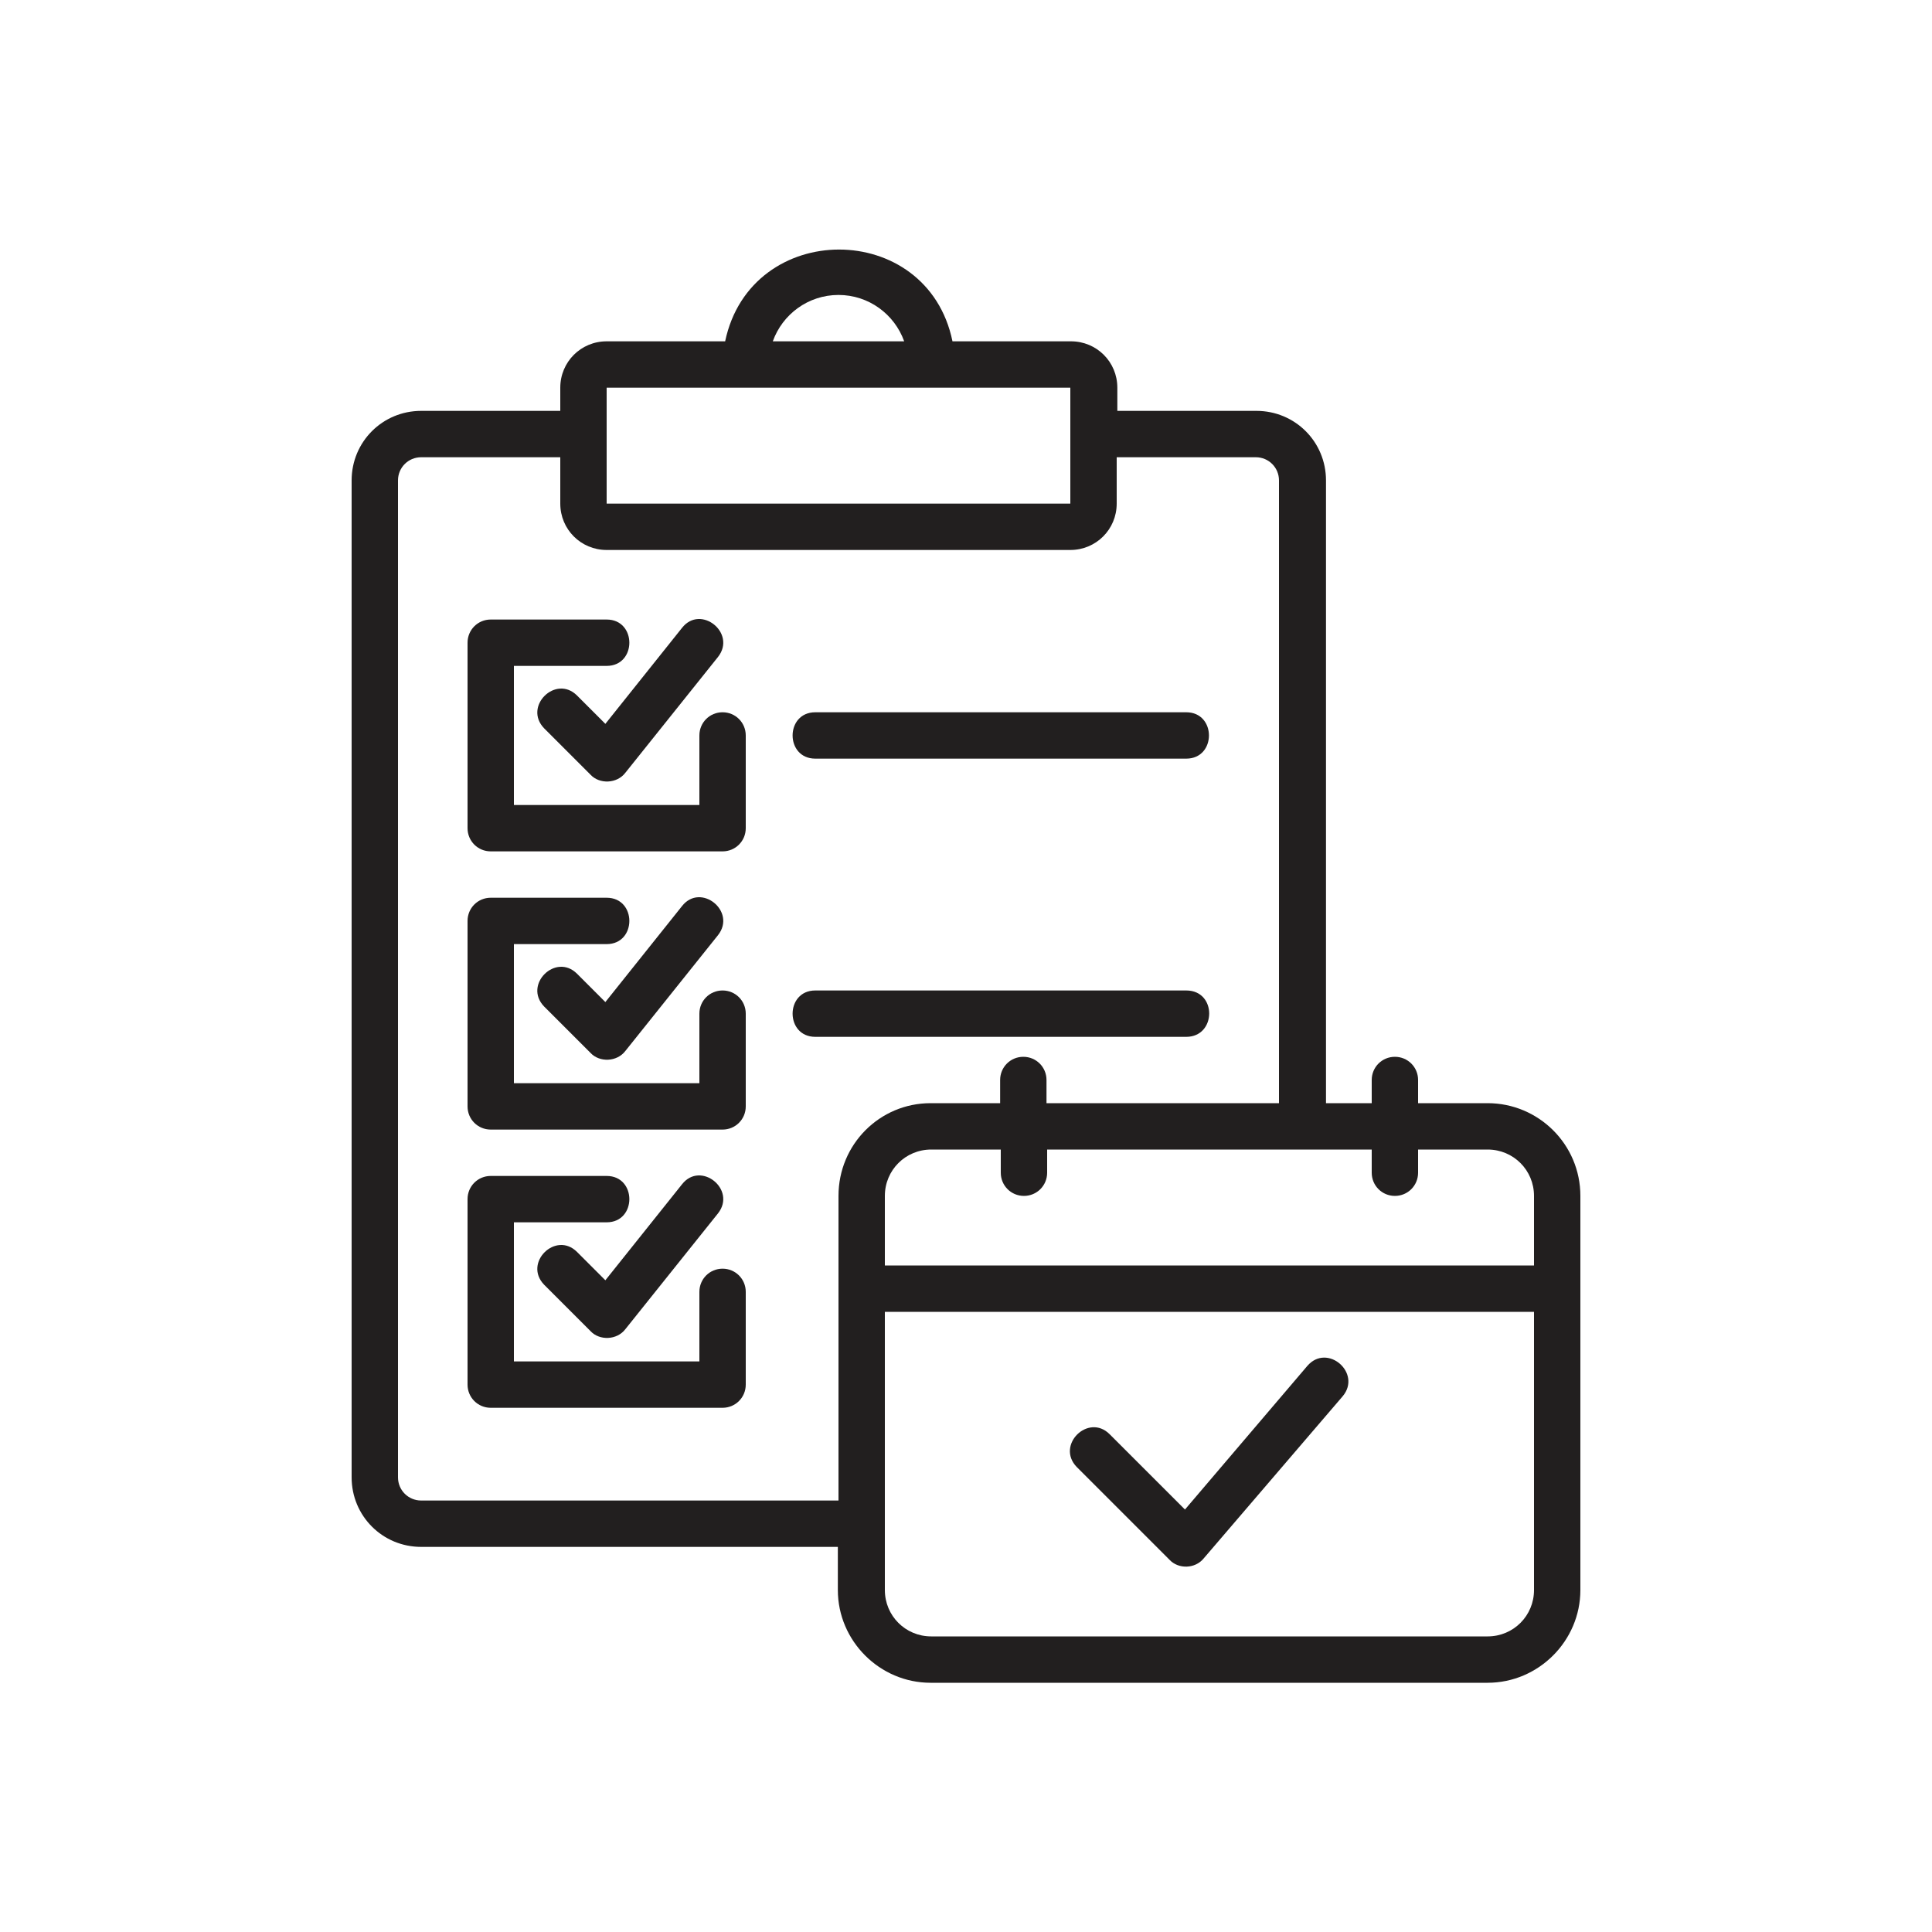
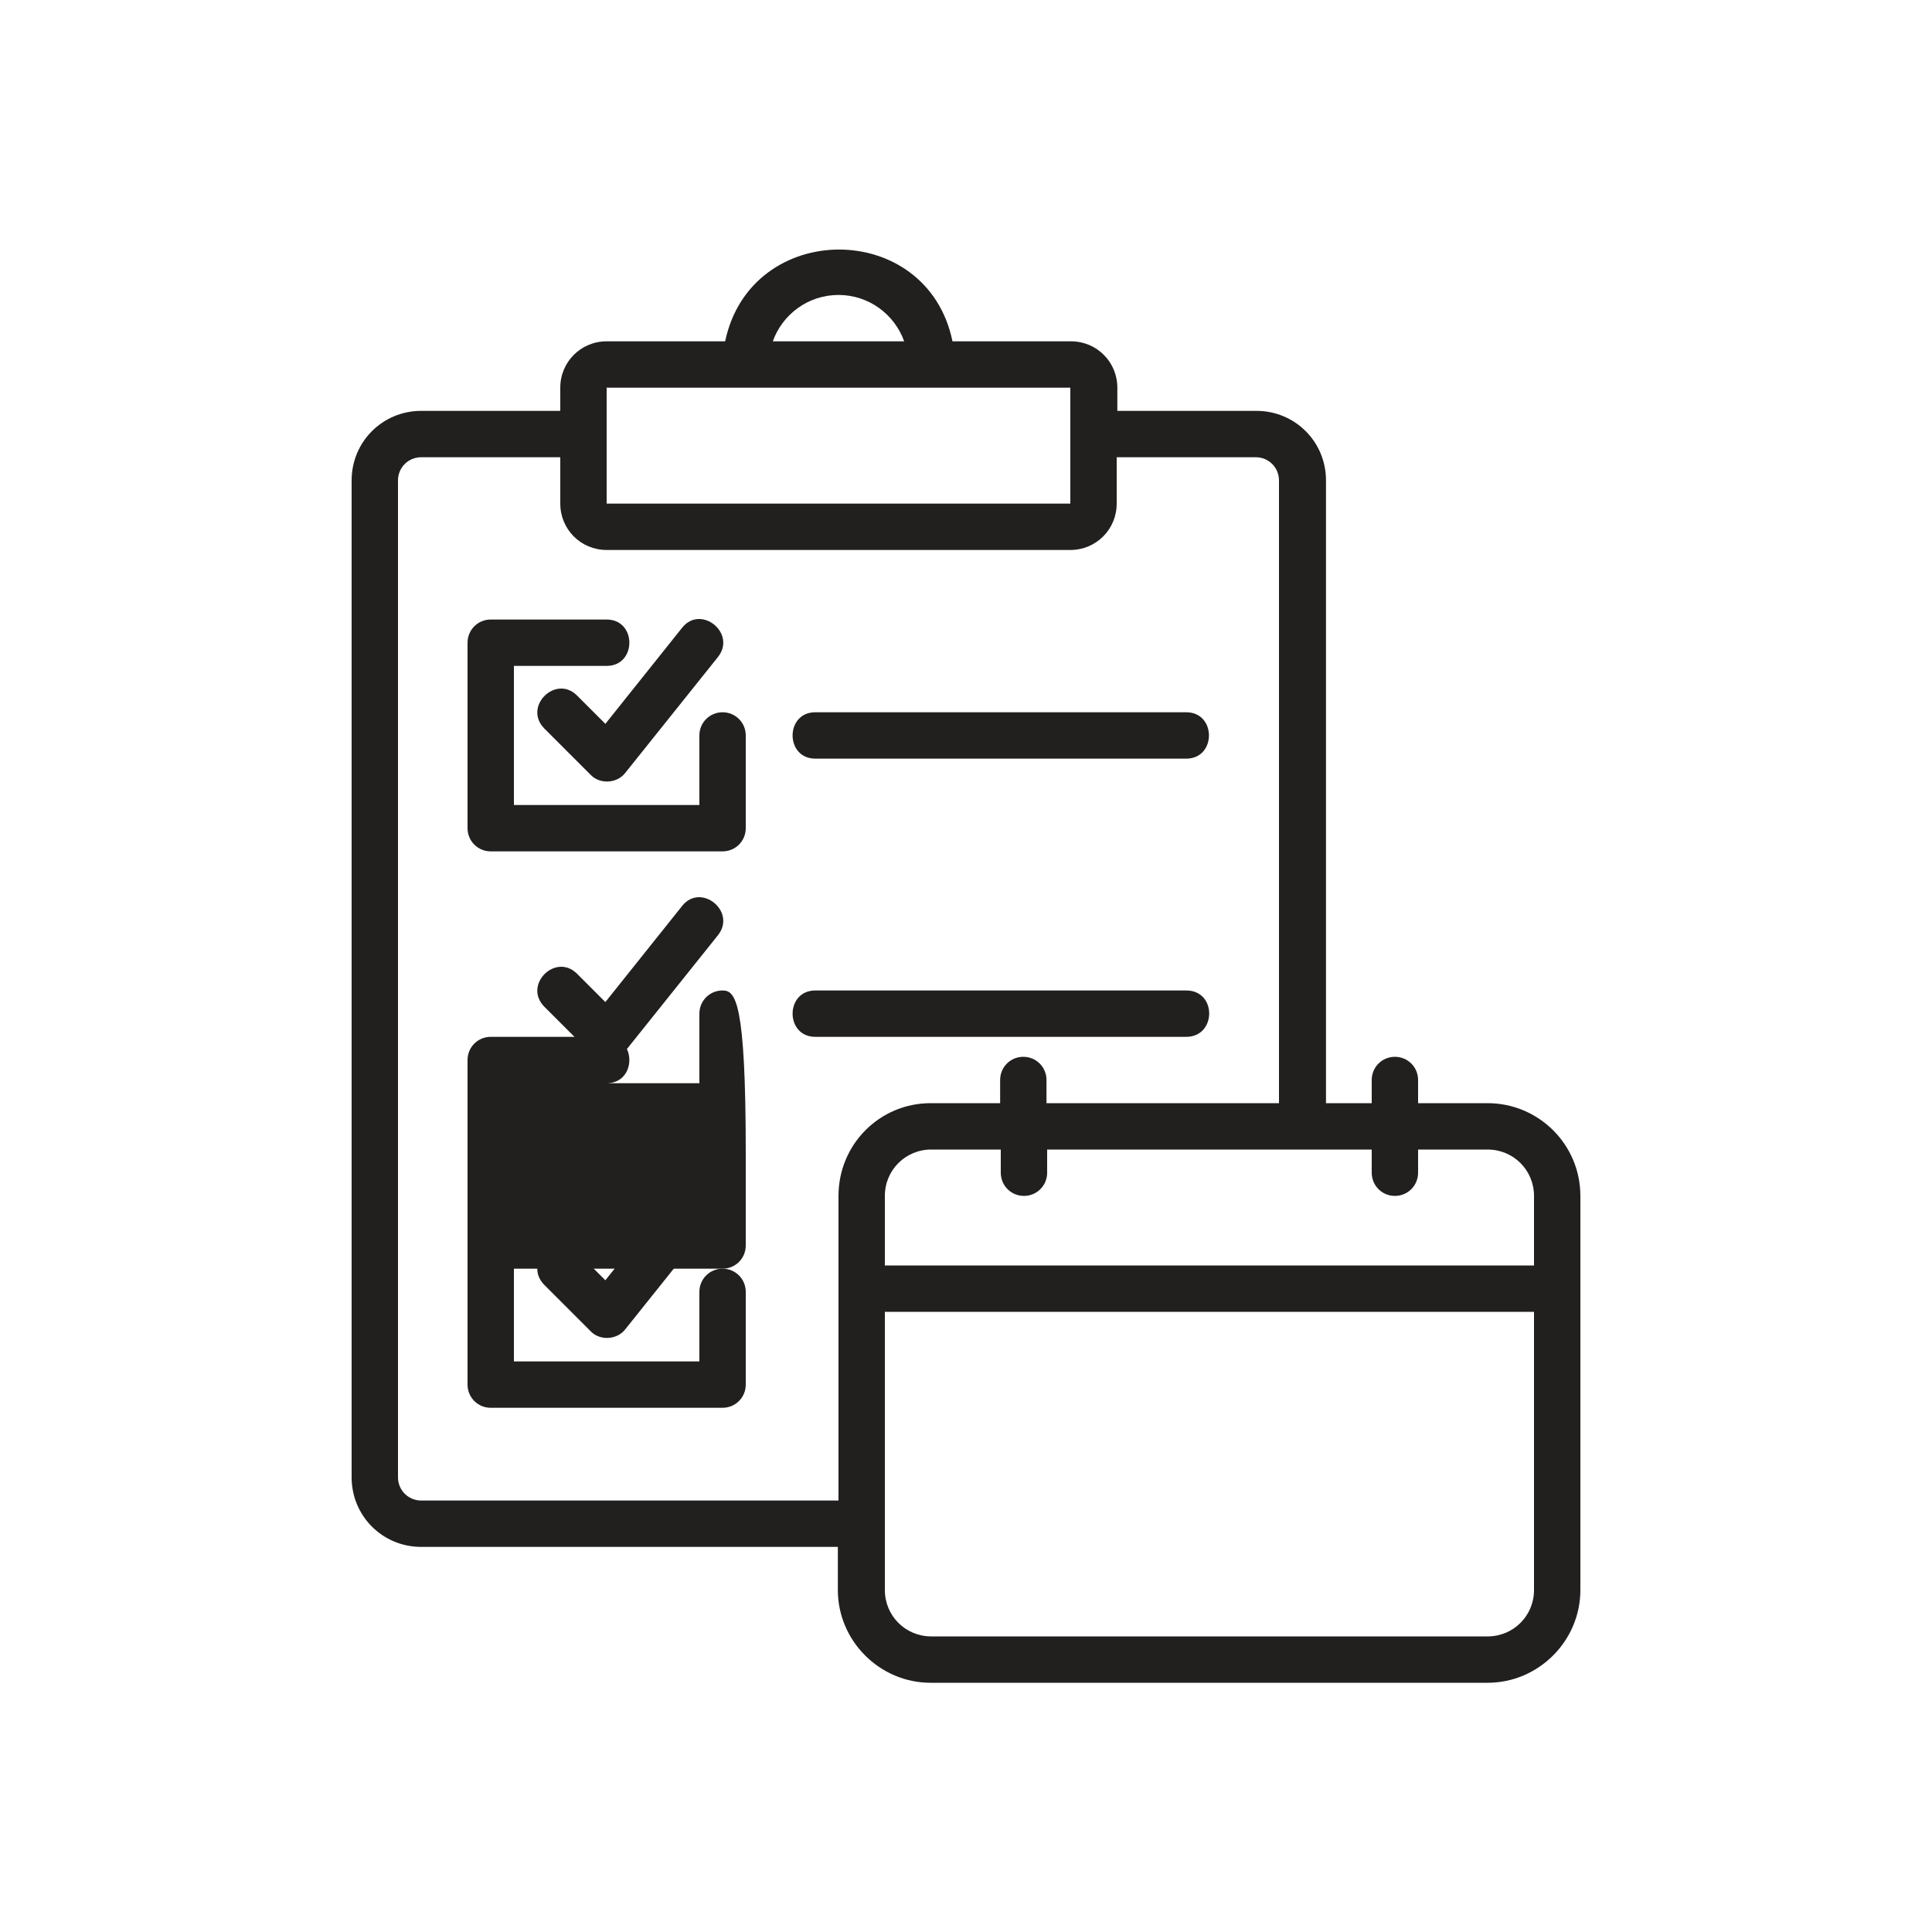
<svg xmlns="http://www.w3.org/2000/svg" version="1.1" id="Layer_1" x="0px" y="0px" viewBox="0 0 300 300" style="enable-background:new 0 0 300 300;" xml:space="preserve">
  <style type="text/css"> .st0{display:none;} .st1{display:inline;} .st2{fill:#221F1F;} </style>
  <g id="Layer_1_00000152262542803458956360000010430320597188204945_" class="st0">
    <path class="st1" d="M181.4,93.8l-3,17.5l15.7-8.3l15.7,8.3l-3-17.5l12.7-12.4L202,78.8l-7.9-16l-7.9,16l-17.6,2.6L181.4,93.8z M189.9,83.8l4.2-8.6l4.2,8.6l9.5,1.4l-6.9,6.7l1.6,9.5l-8.5-4.5l-8.5,4.5l1.6-9.5l-6.9-6.7L189.9,83.8z M130.5,93.3L150,83.1 l19.5,10.2l-3.7-21.7l15.8-15.4l-21.8-3.2L150,33.4l-9.8,19.8l-21.8,3.2l15.8,15.4L130.5,93.3z M132.5,60.8l12.1-1.8l5.4-11l5.4,11 l12.1,1.8l-8.7,8.5l2.1,12L150,75.7l-10.8,5.7l2.1-12L132.5,60.8z M68.1,123.8l12.6,6.6l-2.4-14l10.2-9.9l-14.1-2.1l-6.3-12.8 l-6.3,12.8l-14.1,2.1l10.2,9.9l-2.4,14L68.1,123.8z M57.1,109.5l7.6-1.1l3.4-6.9l3.4,6.9l7.6,1.1l-5.5,5.4l1.3,7.6l-6.8-3.6 l-6.8,3.6l1.3-7.6L57.1,109.5z M252.3,106.5l-14.1-2.1l-6.3-12.8l-6.3,12.8l-14.1,2.1l10.2,9.9l-2.4,14l12.6-6.6l12.6,6.6l-2.4-14 L252.3,106.5z M231.9,118.9l-6.8,3.6l1.3-7.6l-5.5-5.4l7.6-1.1l3.4-6.9l3.4,6.9l7.6,1.1l-5.5,5.4l1.3,7.6L231.9,118.9z M240.1,169.6c0-4.6-1.8-8.9-5-12.1l0,0c-3.2-3.2-7.6-5-12.1-5h-46.3c0.9-4.7,1.4-9.8,1.4-15c0-10.4-1.9-20.3-5.4-27.8 c-4.1-8.8-9.9-13.6-16.5-13.6c-3.1,0-7.8,1.1-12.2,6.6c-1.7,2-2.6,4.6-2.6,7.2v19c0,1.3-0.4,2.5-1.2,3.6l-16.8,22.1l-10.7,14.2 c-2.3-2.6-5.7-4.2-9.4-4.2H72.6c-7,0-12.7,5.7-12.7,12.7V254c0,7,5.7,12.7,12.7,12.7h30.5c5.3,0,9.8-3.3,11.7-7.9h92.8 c9.5,0,17.2-7.7,17.2-17.2c0-3.4-1-6.6-2.8-9.4c4.9-3,8.2-8.5,8.2-14.6c0-3.6-1.1-6.9-2.9-9.6c4.7-3.1,7.8-8.4,7.8-14.4 c0-3.5-1-6.8-2.9-9.6C237,181,240.1,175.6,240.1,169.6z M105.4,254c0,1.3-1,2.3-2.3,2.3H72.6c-1.3,0-2.3-1-2.3-2.3v-76.8 c0-1.3,1-2.3,2.3-2.3h30.5c1.3,0,2.3,1,2.3,2.3L105.4,254L105.4,254z M222.9,176.4H218c-2.9,0-5.2,2.3-5.2,5.2 c0,2.9,2.3,5.2,5.2,5.2c3.7,0,6.8,3.1,6.8,6.8c0,3.8-3.1,6.8-6.8,6.8h-4.9c-2.9,0-5.2,2.3-5.2,5.2s2.3,5.2,5.2,5.2 c3.8,0,6.8,3.1,6.8,6.8c0,3.8-3.1,6.8-6.8,6.8h-5.4c-2.9,0-5.2,2.3-5.2,5.2s2.3,5.2,5.2,5.2c3.8,0,6.8,3.1,6.8,6.8 c0,3.8-3.1,6.8-6.8,6.8h-91.8v-66.7c0,0,0-0.1,0-0.1v-0.1l15.7-20.7l16.8-22.1c2.1-2.8,3.3-6.3,3.3-9.8v-18.9 c0-0.2,0.1-0.4,0.2-0.6c0.9-1,2.5-2.8,4.2-2.8c2.2,0,4.9,2.9,7.1,7.6c2.8,6.1,4.4,14.6,4.4,23.4c0,6.7-0.9,13.2-2.6,18.6 c-0.5,1.6-0.2,3.3,0.8,4.6c1,1.3,2.5,2.1,4.2,2.1h53c1.8,0,3.5,0.7,4.8,2c1.3,1.3,2,3,2,4.8C229.7,173.4,226.7,176.4,222.9,176.4z M90.1,111.3l15.7-8.3l15.7,8.3l-3-17.5l12.7-12.4l-17.6-2.6l-7.9-16l-7.9,16l-17.6,2.6l12.7,12.4L90.1,111.3z M92.1,85.2l9.5-1.4 l4.2-8.6l4.2,8.6l9.5,1.4l-6.9,6.7l1.6,9.5l-8.5-4.5l-8.5,4.5l1.6-9.5L92.1,85.2z" />
  </g>
  <g id="Layer_2_00000176730526219248002040000004534647024741471625_" class="st0">
    <path class="st1" d="M108.7,205.8c-3.4-3.4-8.5,1.8-5.2,5.2l7.3,7.3c1.5,1.5,4.2,1.4,5.4-0.3l14.6-18.3c3-3.7-2.7-8.3-5.7-4.6 l-12.1,15.1L108.7,205.8z M131.7,208.4c-2,0-3.7,1.6-3.7,3.7v11H98.8v-21.9h14.6c4.8,0,4.8-7.3,0-7.3H95.2c-2,0-3.7,1.6-3.7,3.7 v29.2c0,2,1.6,3.7,3.7,3.7h36.5c2,0,3.7-1.6,3.7-3.7v-14.6C135.4,210,133.7,208.4,131.7,208.4z M131.7,164.6c-2,0-3.7,1.6-3.7,3.7 v11H98.8v-21.9h14.6c4.8,0,4.8-7.3,0-7.3H95.2c-2,0-3.7,1.6-3.7,3.7v29.2c0,2,1.6,3.7,3.7,3.7h36.5c2,0,3.7-1.6,3.7-3.7v-14.6 C135.4,166.2,133.7,164.6,131.7,164.6z M108.7,118.1c-3.4-3.4-8.5,1.8-5.2,5.2l7.3,7.3c1.5,1.5,4.2,1.4,5.4-0.3l14.6-18.3 c3-3.7-2.7-8.3-5.7-4.6l-12.1,15.1L108.7,118.1z M204.8,164.6h-58.5c-4.8,0-4.8,7.3,0,7.3h58.5 C209.6,171.8,209.6,164.6,204.8,164.6z M204.8,120.7h-58.5c-4.8,0-4.8,7.3,0,7.3h58.5C209.6,128,209.6,120.7,204.8,120.7z M215.8,73.2h-21.9v-3.7c0-4-3.3-7.3-7.3-7.3h-18.6c-4-19.3-31.8-19.3-35.8,0h-18.7c-4,0-7.3,3.3-7.3,7.3v3.7H84.2 c-6.1,0-11,4.9-11,11v157.2c0,6.1,4.9,11,11,11h131.6c6.1,0,11-4.9,11-11V84.1C226.8,78.1,221.8,73.2,215.8,73.2z M150,54.9 c4.8,0,8.8,3.1,10.3,7.3h-20.7C141.2,58,145.2,54.9,150,54.9z M113.4,69.5h73.1c0,4.3,0,13.9,0,18.3h-73.1L113.4,69.5L113.4,69.5z M219.4,241.3c0,2-1.6,3.7-3.7,3.7H84.2c-2,0-3.7-1.6-3.7-3.7V84.1c0-2,1.6-3.7,3.7-3.7h21.9v7.3c0,4,3.3,7.3,7.3,7.3h73.1 c4,0,7.3-3.3,7.3-7.3v-7.3h21.9c2,0,3.7,1.6,3.7,3.7L219.4,241.3L219.4,241.3z M204.8,208.4h-58.5c-4.8,0-4.8,7.3,0,7.3h58.5 C209.6,215.7,209.6,208.4,204.8,208.4z M108.7,162c-3.4-3.4-8.5,1.8-5.2,5.2l7.3,7.3c1.5,1.5,4.2,1.4,5.4-0.3l14.6-18.3 c3-3.7-2.7-8.3-5.7-4.6l-12.1,15.1L108.7,162z M131.7,120.7c-2,0-3.7,1.6-3.7,3.7v11H98.8v-21.9h14.6c4.8,0,4.8-7.3,0-7.3H95.2 c-2,0-3.7,1.6-3.7,3.7V139c0,2,1.6,3.7,3.7,3.7h36.5c2,0,3.7-1.6,3.7-3.7v-14.6C135.4,122.3,133.7,120.7,131.7,120.7z" />
  </g>
  <g id="Layer_3" class="st0">
    <path class="st1" d="M121.4,161.4c-0.9-0.9-2.1-1.4-3.4-1.4c-1.3,0-2.5,0.5-3.4,1.4l-49.4,49.4c-0.9,0.9-1.4,2.1-1.4,3.4 s0.5,2.5,1.4,3.4c0.9,0.9,2.1,1.4,3.4,1.4l0,0c1.3,0,2.5-0.5,3.4-1.4l49.4-49.4C123.3,166.3,123.3,163.3,121.4,161.4z M215.4,179.3 l-27.1,7.3l-7.2,27.1l19.8,19.8l27.1-7.2l7.2-27.1L215.4,179.3z M221.2,219.5l-17.9,4.8l-13.1-13.1l4.8-17.9l17.9-4.8l13.1,13.1 L221.2,219.5z M240.3,174.2c-8.6-8.6-20-13.3-32.2-13.3c-4.3,0-8.6,0.6-12.7,1.8l-22.1-22.1l43.1-43.2l9.5,0.9L244.2,66l-12.6-12.7 l-31.4,18.8l0.2,8.8l-43.3,43.3l-16.3-16.3c2.2-7.6,2.4-15.8,0.5-23.6c-2-8.1-6.1-15.5-12-21.3c-8.6-8.6-20-13.3-32.2-13.3 c-5.5,0-10.8,1-16,2.9l-6,2.2L107,86.8c-2.8,10.1-8.7,16-18.4,18.5L56.7,73.4l-2.2,6c-6.2,16.7-2.1,35.6,10.4,48.2 c8.6,8.6,20,13.3,32.2,13.3h0c4.3,0,8.6-0.6,12.7-1.8l4.2,4.2c-2.6,0.7-4.9,2-6.8,3.9L51,203.3c-3,3-4.6,6.9-4.6,11.1 s1.6,8.2,4.6,11.1l21,21c3,3,6.9,4.6,11.1,4.6s8.2-1.6,11.1-4.6l56.2-56.2c1.9-1.9,3.2-4.2,4-6.7l9.9,9.9 c-2.2,7.6-2.4,15.8-0.4,23.6c2,8.1,6.1,15.5,12,21.3c8.6,8.6,20,13.3,32.2,13.3s23.6-4.7,32.2-13.3c8.6-8.6,13.3-20,13.3-32.2 C253.6,194.2,248.9,182.8,240.3,174.2z M208,85l-0.5-7.6l22.6-13.9l4,4l-13.4,23l-8-1.1l-45.3,45.3l-1.6-1.6l-3.1-3.1L208,85z M144.7,184.6l-56.2,56.2c-1.3,1.3-3.3,2.1-5.3,2.1c-2.1,0-4-0.8-5.3-2.1l-21-21c-1.4-1.4-2.2-3.3-2.2-5.3c0-2,0.8-3.9,2.2-5.3 l56.2-56.2c1.4-1.4,3.3-2.2,5.3-2.2c2,0,3.9,0.8,5.3,2.1l21.1,21.1c1.4,1.4,2.2,3.3,2.2,5.3C146.9,181.3,146.1,183.2,144.7,184.6z M234.5,232.7c-7,7-16.4,10.9-26.4,10.9c-10,0-19.3-3.9-26.4-10.9c-10.1-10.1-13.6-25.4-8.8-38.9l0.9-2.4l-23.3-23.3c0,0,0,0,0,0 l-15.7-15.7L112,129.6l-2.4,0.9c-4,1.4-8.2,2.1-12.5,2.1c-10,0-19.3-3.9-26.4-10.9c-8.6-8.6-12.5-21.1-10.3-33l25.5,25.5l2.1-0.4 c14.8-2.9,24.1-12.1,27.5-27.4l0.5-2.2L90.4,58.6c2.2-0.4,4.4-0.6,6.7-0.6c10,0,19.3,3.9,26.4,10.9c10.1,10.1,13.6,25.4,8.8,38.9 l-0.9,2.4l61.8,61.8l2.4-0.9c4-1.4,8.2-2.1,12.5-2.1c10,0,19.3,3.9,26.4,10.9c7,7,10.9,16.4,10.9,26.4 C245.4,216.3,241.5,225.7,234.5,232.7z M132.8,174.8c-1.3,0-2.5,0.5-3.4,1.4l-49.4,49.4c-0.9,0.9-1.4,2.1-1.4,3.4s0.5,2.5,1.4,3.4 c0.9,0.9,2.1,1.4,3.4,1.4c1.2,0,2.5-0.4,3.4-1.4l49.4-49.4c0.9-0.9,1.4-2.1,1.4-3.4c0-1.3-0.5-2.5-1.4-3.4 C135.3,175.3,134.1,174.8,132.8,174.8z" />
  </g>
  <g id="Layer_4" class="st0">
-     <path class="st1" d="M150,131.4l-3-21.9c-4.6,0.6-9.1,2.7-12.6,6.3c-8.6,8.6-8.6,22.6,0,31.2c8.6,8.6,22.6,8.6,31.2,0 c7.6-7.6,8.5-19.3,2.7-27.9L150,131.4z M150,68.7c-48.8,0-92.7,24.2-122.7,62.7c30,38.5,73.9,62.7,122.7,62.7 c12.6,0,24.8-1.6,36.6-4.6l-5.4-6.4c-10.1,2.3-20.5,3.6-31.2,3.6c-44.7,0-84.8-21.4-113.1-55.2C65.2,97.6,105.3,76.2,150,76.2 s84.8,21.4,113.1,55.2c-14,16.8-31,30.5-49.9,40.1l6.2,5.3c20.5-10.9,38.6-26.4,53.4-45.3C242.7,93,198.9,68.7,150,68.7z M246.9,210.2l-56.1-47.9c-1.2-1-2.2-2-3.3-2.9c13.8-18.4,12.3-44.5-4.4-61.2c-18.3-18.3-48-18.3-66.3,0s-18.3,48,0,66.3 c16.9,16.9,43.4,18.2,61.8,3.9c0.9,1.2,2.1,2.4,3.1,3.6l47.4,56.6c3.6,4.3,11.2,2.3,16-2.5C250.1,221.4,251.1,213.9,246.9,210.2z M177.9,159.3c-15.4,15.4-40.3,15.4-55.7,0s-15.4-40.3,0-55.7c15.4-15.4,40.3-15.4,55.7,0C193.2,119,193.2,143.9,177.9,159.3z" />
-   </g>
+     </g>
  <g id="Layer_5" class="st0">
    <path class="st1" d="M214.6,100.6l-3.9,3.9V84.1c0-6.1-4.9-11-11-11h-21.9v-3.7c0-4-3.3-7.3-7.3-7.3h-18.6 c-4-19.3-31.8-19.3-35.8,0H97.3c-4,0-7.3,3.3-7.3,7.3v3.7H68.1c-6,0-11,4.9-11,11v157.2c0,6.1,4.9,11,11,11h131.6 c6.1,0,11-4.9,11-11v-89.8l27.4-27.4c3.1-3.1,4.9-7.3,4.9-11.7C243.2,97.9,224.5,90.1,214.6,100.6z M133.9,54.9 c4.8,0,8.8,3.1,10.3,7.3h-20.7C125,58,129.1,54.9,133.9,54.9z M97.3,69.5h73.1c0,4.3,0,13.9,0,18.3H97.3V69.5z M203.3,241.3 c0,2-1.6,3.7-3.7,3.7H68.1c-2,0-3.7-1.6-3.7-3.7V84.1c0-2,1.6-3.7,3.7-3.7H90v7.3c0,4,3.3,7.3,7.3,7.3h73.1c4,0,7.3-3.3,7.3-7.3 v-7.3h21.9c2,0,3.7,1.6,3.7,3.7v27.7l-85.8,85.8c-1.4,1.4-2.3,3.3-2.5,5.4l-1.9,17.4c-2.1,2.3-6.9,5.4-3.7,8.8 c3.5,3.3,6.5-1.6,8.8-3.7l17.4-1.9c2.1-0.2,4-1.1,5.4-2.5l62.4-62.4V241.3z M171.1,167.5c2.3,2.3,5.2,3.9,8.3,4.9L135.8,216 c-0.3,0.3-0.7,0.4-1,0.4l-14.1,1.6c0.2-0.3,1.4-15.5,2-15.1l43.6-43.6C167.1,162.4,168.8,165.2,171.1,167.5z M232.9,118.9 c-11.3,11.3-36,36-47,47c-7.2,0.6-13.8-5.9-13.1-13.1c7.7-7.7,40.1-40.1,47-47C228.6,97.3,241.3,110,232.9,118.9z M133.9,146.3 c0-2-1.6-3.7-3.7-3.7H86.3c-2,0-3.7,1.6-3.7,3.7s1.6,3.7,3.7,3.7h43.9C132.2,149.9,133.9,148.3,133.9,146.3z M86.3,124.3h62.1 c4.8,0,4.8-7.3,0-7.3H86.3C81.6,117.1,81.6,124.3,86.3,124.3z" />
  </g>
  <g id="Layer_6" class="st0">
    <path class="st1" d="M249.6,64.2h-0.2c-3.3,0-6.5,0.1-9.8,0.3V53.2c0-1.8-1.5-3.3-3.3-3.3l-0.7,0.1l0,0 c-4.2,0.7-42.4,7.3-85.6,27.1C106.9,57.3,68.7,50.7,64.5,50l-0.7-0.1h-0.1c-1.8,0-3.3,1.5-3.3,3.3v11.4c-3.2-0.2-6.5-0.3-9.8-0.3 h-0.2c-1.9,0-3.3,1.4-3.3,3.3v152.9c0,1.9,1.5,3.3,3.3,3.3h0.2c52.5,0.4,92.9,23,97.5,25.7c0.3,0.2,0.6,0.3,0.8,0.4l0.1,0.1h0.2 l0.1,0.1h1.4l0.1-0.1l0.4-0.1c0.3-0.1,0.5-0.2,0.7-0.4c1.9-1.1,43.2-25.3,97.6-25.7h0.2c1.9,0,3.3-1.5,3.3-3.3V67.5 C252.9,65.7,251.5,64.2,249.6,64.2z M67.1,57.1c13,2.5,45.3,9.7,81.5,26.5c0.2,0.1,0.4,0.2,0.6,0.2c0,0,0.1,0,0.1,0l0,0l0.1,0.1 h1.3l0.1-0.1l0.6-0.2l0.1,0c36.2-16.8,68.5-24,81.5-26.5V65c-41.7,3.9-73.6,19.8-82.9,25c-7-3.9-39.6-20.9-82.9-25L67.1,57.1 L67.1,57.1z M246.3,217.2c-19.7,0.5-39.7,3.9-59.6,10.3c-15.5,4.9-27.2,10.5-33.4,13.7v-20.5c7.9-4.4,45.1-23.7,93-24.9V217.2z M246.3,189.1c-19.6,0.5-39.7,4-59.6,10.3c-15.6,5-27.3,10.5-33.4,13.7v-6.6c0-1.5-1-2.8-2.4-3.2l-0.1-0.1h-1.6l-0.1,0.1 c-1.5,0.4-2.4,1.7-2.4,3.2v6.6c-10.7-5.6-37.1-17.7-71.2-22.2c-1.8-0.2-3.5,1-3.7,2.8c-0.2,1.8,1,3.5,2.8,3.7 c36.8,4.9,64,18.8,72.1,23.2v20.5c-6.1-3.2-17.9-8.8-33.4-13.7c-19.9-6.3-39.9-9.8-59.6-10.3v-21.4l0.8,0c0.9,0,1.8,0.1,2.8,0.1 c2.2,0.1,4.5,0.2,6.7,0.4c1.8,0.2,3.4-1.2,3.6-3c0.2-1.9-1.2-3.5-3.1-3.6c-0.6,0-1.2-0.1-1.8-0.1c-1.6-0.1-3.3-0.2-5.1-0.3 l-3.9-0.2V70.9c47.9,1.2,85.1,20.5,93,24.9v102c0,1.5,1,2.8,2.4,3.2l0.1,0l0.1,0.1h1.5l0.1-0.1l0.1,0c1.4-0.4,2.4-1.7,2.4-3.2v-102 c7.9-4.4,45.1-23.7,93-24.9L246.3,189.1L246.3,189.1z M101.5,100.5l-0.2-0.2c-0.8-0.9-2.1-1.3-3.2-0.9l-0.1,0l-39.3,32.3 c-0.5,0.4-0.9,1.1-1,1.8c-0.1,0.8,0.2,1.6,0.7,2.2l38.7,45.5c0.5,0.5,1.1,0.9,1.8,1c0.2,0,0.3,0,0.5,0c0.6,0,1.2-0.2,1.7-0.6 l38.7-31.9c0.6-0.4,0.9-1.1,1-1.8c0.1-0.8-0.2-1.6-0.7-2.2L101.5,100.5z M101.8,126.7l6,27.3l-16.9-3l6-25.2L101.8,126.7z M83.6,156.9l-19.1-22.4l33-27.2l3,13.6l-5.4-0.9c-1.4-0.3-2.8,0.6-3.1,2l-7.3,30.6L83.6,156.9z M99.5,175.5l-11.3-13.3l1.4-5.7 l27.2,4.8L99.5,175.5z M122.5,156.6l-8.8-1.6l-9.4-42.7l29.6,34.8L122.5,156.6z M239.4,87.8c1.8,0,3.3-1.5,3.3-3.4v-4.8 c0-1.9-1.5-3.4-3.3-3.4c-1.9,0-3.4,1.5-3.4,3.4v4.8C236,86.3,237.5,87.8,239.4,87.8z M160.2,149.1l38.7,31.4 c0.5,0.4,1.1,0.6,1.7,0.6c0.2,0,0.3,0,0.5-0.1c0.7-0.1,1.3-0.5,1.8-1l38.7-45.9c0.5-0.6,0.8-1.4,0.7-2.2c-0.1-0.7-0.4-1.4-1-1.8 l-38.7-31.4c-1-0.8-2.4-0.8-3.4,0c-0.2,0.2-0.5,0.5-0.5,0.5l-38.7,46c-0.5,0.6-0.8,1.4-0.7,2.2 C159.3,148.1,159.7,148.7,160.2,149.1z M200.5,174.4l-10.8-8.8l1.6-6.8l26.5-5L200.5,174.4z M235.4,132.9l-12,14.2l-8.4,1.6 l-9.6-40.1L235.4,132.9z M203.5,124.6l6,25.1l-16.9,3.2l6-27.3L203.5,124.6z M199.3,107l2.9,12.2l-6.2,1.2 c-1.2,0.2-2.1,1.2-2.4,2.3l-7.3,33.3l-1.3,5.8L166,146.4L199.3,107z" />
  </g>
  <g id="Layer_7" class="st0">
    <path class="st1" d="M145.6,72.8v18.7c-12.2,1-21.4,4.5-27.7,10.5c-6.3,6-9.4,13.4-9.4,22c0,4.3,0.8,8.1,2.3,11.5 c1.5,3.4,3.3,6.2,5.4,8.3s4.9,4.1,8.6,5.8c3.7,1.8,6.9,3.1,9.8,3.9c2.9,0.9,6.5,1.9,11,3v38.1c-13.9-0.9-25.2-5.3-33.8-13.1 l-6.1,12.8c4.3,3.9,10,7.2,17.2,9.8c7.2,2.6,14.8,4.1,22.8,4.5v18.6h10.5v-18.6c12.4-1,21.8-4.5,28.3-10.5c6.5-6,9.8-13.4,9.8-22 c0-4.4-0.8-8.3-2.4-11.7c-1.6-3.4-3.4-6.1-5.6-8.2c-2.1-2.1-5.1-4-9-5.8s-7.2-3-9.9-3.9s-6.5-1.8-11.2-3v-38.3 c9.8,0.6,19.1,3.6,27.9,9.2l5.4-13.1c-9.1-6.1-20.2-9.5-33.3-10V72.8H145.6z M145.6,141c-6.8-1.8-12-3.9-15.6-6.6 c-3.6-2.6-5.4-6.3-5.4-11c0-4.6,1.8-8.5,5.3-11.8c3.5-3.2,8.8-5.3,15.8-6.2V141z M172.5,166c3.8,2.6,5.7,6.3,5.7,11.1 c0,4.7-1.8,8.6-5.5,11.8c-3.7,3.1-9.2,5-16.5,5.7v-35.3C163.3,161.2,168.7,163.5,172.5,166z M150,39.8L54.5,94.9v110.2l95.4,55.1 l95.4-55.1V94.9L150,39.8z M238.1,200.9L150,251.7l-88.1-50.9V99.1L150,48.3l88.1,50.9V200.9z" />
  </g>
  <g id="Layer_8" class="st0">
    <path class="st1" d="M257.6,125.7L158.8,48l-0.1-0.1l-0.2-0.1c-5.2-3.4-11.9-3.4-17,0l-0.2,0.1l-98.9,77.9 c-3.4,2.3-5.7,5.7-6.6,9.7c-0.9,4.1-0.1,8.2,2.2,11.7c2.3,3.5,5.8,5.9,9.8,6.8c1.1,0.2,2.2,0.3,3.2,0.3c3,0,5.9-0.9,8.5-2.5 l0.2-0.1l3.3-2.7v101.5c0,2.3,1.8,4.1,4.1,4.1h165.6c2.3,0,4.1-1.8,4.1-4.1V149l3.3,2.7l0.2,0.1c2.5,1.6,5.5,2.5,8.5,2.5 c5.3,0,10.2-2.6,13.1-7.1C266.6,140.1,264.6,130.5,257.6,125.7z M228.7,246.4H71.3V143.2c0-0.2,0-0.5-0.1-0.7L150,79.8l78.7,62.7 L228.7,246.4L228.7,246.4z M255.1,142.7c-1.4,2.1-3.7,3.4-6.2,3.4c-1.4,0-2.7-0.4-3.9-1.1l-95-75.7L55,145c-1.6,1-3.5,1.3-5.4,0.9 c-1.9-0.4-3.6-1.5-4.7-3.2c-2.2-3.4-1.3-8,2.2-10.2l0.2-0.1l98.9-77.9c2.4-1.5,5.4-1.5,7.8,0l98.7,77.8l0.1,0.1l0.1,0.1 C256.4,134.7,257.3,139.3,255.1,142.7z M109.9,149V221c0,2.3,1.8,4.1,4.1,4.1H186c2.3,0,4.1-1.8,4.1-4.1V149c0-2.3-1.8-4.1-4.1-4.1 H114C111.7,144.9,109.9,146.7,109.9,149z M154.1,153h27.9v27.9h-27.9V153z M154.1,189.1h27.9v27.9h-27.9V189.1z M118.1,153h27.8 v27.9h-27.8V153z M118.1,189.1h27.8v27.9h-27.8V189.1z" />
  </g>
  <g id="Layer_9" class="st0">
    <g class="st1">
      <g>
        <path d="M196.2,91.1c7,0,13.4,0.5,19.7-0.1c8.9-0.8,14.7,2.6,19.8,9.8c10.6,15,22.1,29.4,33.3,43.9c2.5,3.2,3.5,6.4,3.5,10.4 c-0.2,13.4,0,26.8-0.1,40.2c0,9-4.9,14-13.9,14.2c-2.2,0.1-4.5,0-7.1,0c-0.6,1.3-1.2,2.7-1.9,4c-3.7,8.2-11.1,13.1-20,12.7 c-9.1-0.4-15.5-4.9-19-13.4c-0.3-0.8-0.6-1.6-1-2.4c-0.1-0.1-0.2-0.3-0.6-0.7c-30.9,0-62.1,0-93.5,0 c-3.6,10.2-10.3,16.8-21.6,16.4c-10.6-0.3-16.9-6.5-20.3-16.7c-4.6,0-9.2,0-13.8,0c-6.8,0-7.6-0.9-7.6-7.8c0-12.4,0-24.7,0-37.1 c0-1.9,0-3.7,0-6.1c-3.4,0-6.3,0-9.1,0c-4.1,0-8.2,0-12.4-0.1c-2.2-0.1-3.4-1.4-3.7-3.6c-0.2-2.2,1.1-4,3.4-4.4 c0.8-0.2,1.7-0.1,2.6-0.1c10,0,19.9,0,29.9,0c0.9,0,1.7-0.1,2.6,0.1c2.1,0.4,3.3,1.8,3.5,3.9c0.2,2.1-1.3,3.8-3.7,4.1 c-1.3,0.2-2.7,0.2-4,0.3c-1,3.8-1.3,34.2-0.4,42.2c4.1,0.8,8.3,0.5,12.6,0.2c3.6-10.6,10.4-17.1,22-16.8 c10.6,0.4,16.8,6.7,20.1,16.6c24,0,47.9,0,72.1,0c0-39.6,0-78.8,0-118.4c-42.4,0-84.5,0-126.9,0c0,5.7,0,11.1,0,16.7 c1.8,0.1,3.3,0.2,4.8,0.4c2.2,0.3,3.4,1.8,3.4,3.9c0.1,2.1-1.1,3.6-3.2,4.1c-1,0.2-2,0.2-3.1,0.2c-9.8,0-19.6,0-29.4,0 c-0.9,0-1.7,0.1-2.6-0.1c-2.5-0.4-3.7-1.9-3.6-4.2c0.1-2.4,1.2-3.7,3.9-3.8c4.6-0.2,9.3-0.1,13.9-0.1c2.2,0,4.4,0,6.9,0 c0.2-1.7,0.4-3,0.4-4.3c0-4.6,0-9.3,0-13.9c0-6.3,0.9-7.3,7-7.3c0.3,0,0.7,0,1,0c42.9,0,85.9,0,128.8,0c0.5,0,1,0,1.6,0 c4.2,0.2,5.5,1.4,5.6,5.6C196.2,83.1,196.2,86.7,196.2,91.1z M230.4,107.9c-1.5-2-2.5-3-3.1-4.2c-2-3.7-5-4.7-9-4.5 c-6,0.3-12,0.1-18,0.1c-1.3,0-2.6,0.3-3.8,0.4c-0.9,10.2-0.5,97.2,0.4,101.2c4,0,8.1,0,12.2,0c3.3-10.1,9.7-16.5,20.5-16.7 c11.4-0.2,18,6.3,21.5,16.5c0.7,0.2,1.2,0.4,1.7,0.4c1.4,0.1,2.7,0.1,4.1,0.1c6.1-0.1,7.3-1.2,7.3-7.1c0-11.3,0-22.7,0-34 c0-1.5-0.2-3-0.3-5.1c-2.1,0-4,0-5.8,0c-15.6,0-31.2,0-46.9,0c-5.2,0-6.5-1.2-6.5-6.3c-0.1-11.5-0.1-23,0-34.5 c0-5.1,1.3-6.2,6.5-6.2C217.3,107.9,223.3,107.9,230.4,107.9z M259.8,146.6c-7.9-10.4-15.1-19.9-22.4-29.3 c-0.5-0.7-1.8-1.1-2.7-1.2c-7-0.1-14-0.1-21.6-0.1c0,10.4-0.4,20.4,0.3,30.5C228.8,146.6,243.6,146.6,259.8,146.6z M81.8,205.3 c-0.2,6.6,5.4,12.4,12.2,12.8c6.8,0.3,13.2-5.5,13.4-12.3c0.2-7-6-13.7-12.9-13.4C86.6,192.9,82.1,198.5,81.8,205.3z M242.8,205.6c0.1-7-5.5-13.2-12.4-13.2c-6.1,0-12.6,4.2-13,12.6c-0.4,6.9,5.5,12.9,12.4,13.1 C236.9,218.2,242.7,212.6,242.8,205.6z" />
        <path d="M52.2,133.2c-3.4,0-6.8,0-10.2,0c-1.2,0-2.4,0-3.5-0.3c-2.1-0.6-3-2.1-2.9-4.2c0.2-2,1.2-3.2,3.2-3.4 c1.9-0.2,3.7-0.2,5.6-0.2c6,0,11.9,0,17.9,0c4.8,0,6.9,1.4,6.8,4.2c-0.1,2.7-2.2,4-6.6,4C59,133.2,55.6,133.2,52.2,133.2z" />
-         <path d="M94.6,199.1c3.4,0,6.1,2.7,6.1,6.2c0,3.4-2.8,6.3-6.1,6.3c-3.1-0.1-6.3-3.2-6.3-6.3C88.3,202,91.3,199.1,94.6,199.1z" />
        <path d="M236.4,205.1c0.1,3.3-2.7,6.4-6,6.5c-3.3,0.1-6.2-2.7-6.3-6.1c-0.1-3.4,2.5-6.3,5.9-6.4 C233.2,198.9,236.2,201.8,236.4,205.1z" />
      </g>
      <g>
        <path d="M81.7,150.1h-6.5v-27.8h21v5.2H81.7V150.1z M81.1,134.8h13.3v5.2H81.1V134.8z" />
        <path d="M100.6,150.1v-27.8h12c2.5,0,4.6,0.4,6.4,1.2s3.2,2,4.2,3.5c1,1.5,1.5,3.3,1.5,5.4c0,2.1-0.5,3.9-1.5,5.4 s-2.4,2.6-4.2,3.4c-1.8,0.8-3.9,1.2-6.4,1.2h-8.5l2.9-2.8v10.6L100.6,150.1L100.6,150.1z M107,140.2l-2.9-3.1h8.2 c2,0,3.4-0.4,4.4-1.3c1-0.9,1.5-2,1.5-3.6c0-1.5-0.5-2.7-1.5-3.6c-1-0.8-2.5-1.2-4.4-1.2h-8.2l2.9-3.1V140.2z M118.3,150.1 l-7-10.1h6.9l7,10.1H118.3z" />
-         <path d="M136.2,144.9h15.1v5.2h-21.5v-27.8h21v5.2h-14.6V144.9z M135.7,133.4h13.4v5.1h-13.4V133.4z" />
        <path d="M162.8,144.9H178v5.2h-21.5v-27.8h21v5.2h-14.6V144.9z M162.4,133.4h13.4v5.1h-13.4V133.4z" />
      </g>
    </g>
  </g>
  <g>
    <path class="st2" d="M89.6,108c-3.3-3.3-8.4,1.7-5.1,5.1c0,0,7.2,7.2,7.2,7.2c1.4,1.5,4.1,1.4,5.4-0.3l14.4-18 c2.9-3.7-2.7-8.2-5.6-4.5c0,0-11.9,14.9-11.9,14.9L89.6,108z" />
    <path class="st2" d="M112.2,110.6c-2,0-3.6,1.6-3.6,3.6V125H79.8v-21.6h14.4c4.7,0,4.7-7.2,0-7.2c0,0-18,0-18,0 c-2,0-3.6,1.6-3.6,3.6v28.8c0,2,1.6,3.6,3.6,3.6h36c2,0,3.6-1.6,3.6-3.6v-14.4C115.8,112.2,114.2,110.6,112.2,110.6z" />
    <path class="st2" d="M89.6,151.2c-3.3-3.3-8.4,1.7-5.1,5.1c0,0,7.2,7.2,7.2,7.2c1.4,1.5,4.1,1.4,5.4-0.3l14.4-18 c2.9-3.7-2.7-8.2-5.6-4.5c0,0-11.9,14.9-11.9,14.9L89.6,151.2z" />
-     <path class="st2" d="M112.2,153.8c-2,0-3.6,1.6-3.6,3.6v10.8H79.8v-21.6h14.4c4.7,0,4.7-7.2,0-7.2c0,0-18,0-18,0 c-2,0-3.6,1.6-3.6,3.6v28.8c0,2,1.6,3.6,3.6,3.6h36c2,0,3.6-1.6,3.6-3.6v-14.4C115.8,155.4,114.2,153.8,112.2,153.8z" />
+     <path class="st2" d="M112.2,153.8c-2,0-3.6,1.6-3.6,3.6v10.8H79.8h14.4c4.7,0,4.7-7.2,0-7.2c0,0-18,0-18,0 c-2,0-3.6,1.6-3.6,3.6v28.8c0,2,1.6,3.6,3.6,3.6h36c2,0,3.6-1.6,3.6-3.6v-14.4C115.8,155.4,114.2,153.8,112.2,153.8z" />
    <path class="st2" d="M89.6,194.4c-3.3-3.3-8.4,1.7-5.1,5.1c0,0,7.2,7.2,7.2,7.2c1.4,1.5,4.1,1.4,5.4-0.3l14.4-18 c2.9-3.7-2.7-8.2-5.6-4.5c0,0-11.9,14.9-11.9,14.9L89.6,194.4z" />
    <path class="st2" d="M112.2,197c-2,0-3.6,1.6-3.6,3.6v10.8H79.8v-21.6h14.4c4.7,0,4.7-7.2,0-7.2c0,0-18,0-18,0 c-2,0-3.6,1.6-3.6,3.6V215c0,2,1.6,3.6,3.6,3.6h36c2,0,3.6-1.6,3.6-3.6v-14.4C115.8,198.6,114.2,197,112.2,197z" />
    <path class="st2" d="M126.6,117.8c0,0,57.6,0,57.6,0c4.7,0,4.7-7.2,0-7.2h-57.6C121.9,110.6,121.9,117.8,126.6,117.8z" />
    <path class="st2" d="M184.2,153.8h-57.6c-4.7,0-4.7,7.2,0,7.2c0,0,57.6,0,57.6,0C188.9,161,189,153.8,184.2,153.8z" />
-     <path class="st2" d="M181.6,242.2c1.4,1.5,4,1.4,5.3-0.2l21.6-25.2c3-3.6-2.4-8.3-5.5-4.7L184,234.4l-11.7-11.7 c-3.3-3.3-8.4,1.7-5.1,5.1C167.2,227.8,181.6,242.2,181.6,242.2z" />
    <path class="st2" d="M231,171.3h-10.8v-3.6c0-2-1.6-3.6-3.6-3.6c-2,0-3.6,1.6-3.6,3.6v3.6h-7.1V74.6c0-6-4.8-10.8-10.8-10.8h-21.6 v-3.6c0-4-3.2-7.2-7.2-7.2h-18.4c-3.9-19-31.3-19-35.3,0H94.2c-4,0-7.2,3.2-7.2,7.2v3.6H65.4c-6,0-10.8,4.8-10.8,10.8v154.8 c0,6,4.8,10.8,10.8,10.8h64.7v6.7c0,7.9,6.5,14.4,14.4,14.4H231c7.9,0,14.4-6.5,14.4-14.4v-61.2C245.4,177.7,238.9,171.3,231,171.3 z M130.2,45.8c4.7,0,8.7,3,10.2,7.2h-20.4C121.5,48.8,125.5,45.8,130.2,45.8z M94.2,60.2c21.2,0,50.8,0,72,0c0,4.2,0,13.7,0,18h-72 V60.2z M130.2,185.7V233H65.4c-2,0-3.6-1.6-3.6-3.6V74.6c0-2,1.6-3.6,3.6-3.6H87v7.2c0,4,3.2,7.2,7.2,7.2h72c4,0,7.2-3.2,7.2-7.2 V71H195c2,0,3.6,1.6,3.6,3.6v96.7h-36.1v-3.6c0-2-1.6-3.6-3.6-3.6c-2,0-3.6,1.6-3.6,3.6v3.6h-10.8 C136.6,171.3,130.2,177.7,130.2,185.7z M238.2,246.9c0,4-3.2,7.2-7.2,7.2h-86.4c-4,0-7.2-3.2-7.2-7.2v-43.2h100.8V246.9z M238.2,196.5H137.4v-10.8c0-4,3.2-7.2,7.2-7.2h10.8v3.6c0,2,1.6,3.6,3.6,3.6c2,0,3.6-1.6,3.6-3.6v-3.6H213v3.6 c0,2,1.6,3.6,3.6,3.6c2,0,3.6-1.6,3.6-3.6v-3.6H231c4,0,7.2,3.2,7.2,7.2V196.5z" />
  </g>
</svg>